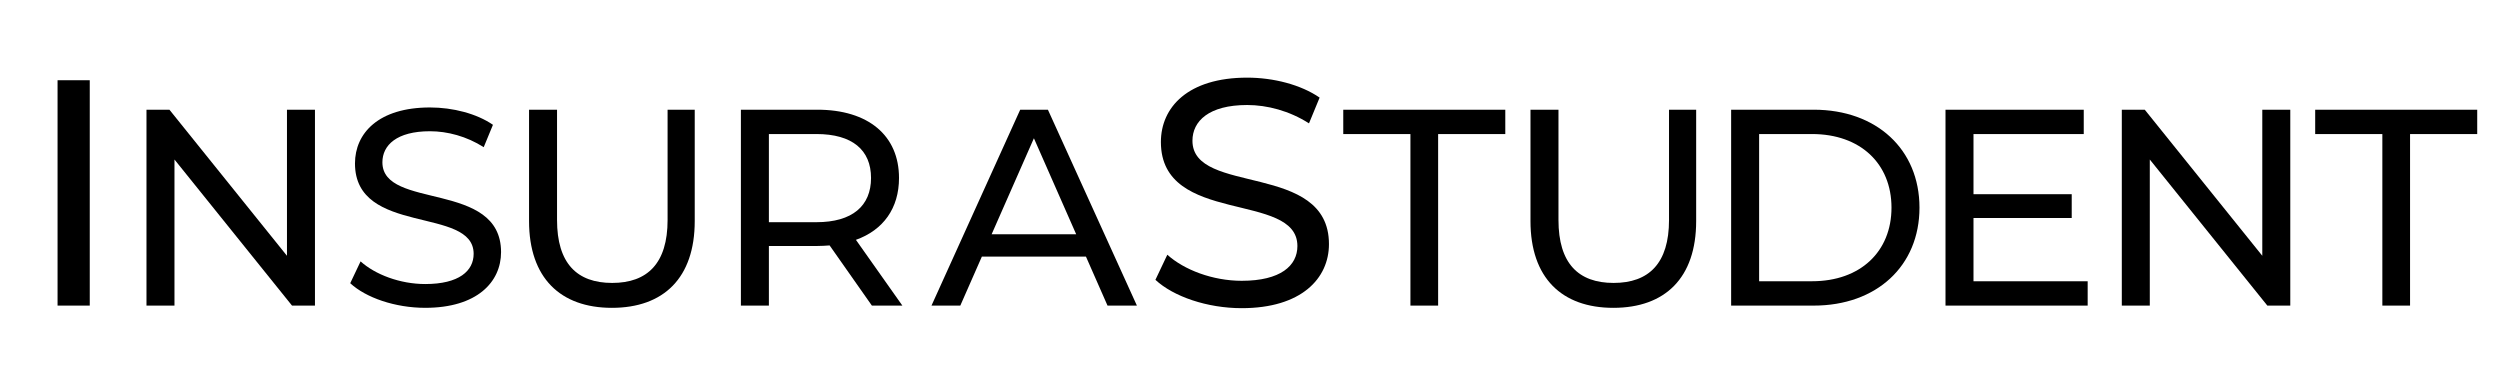
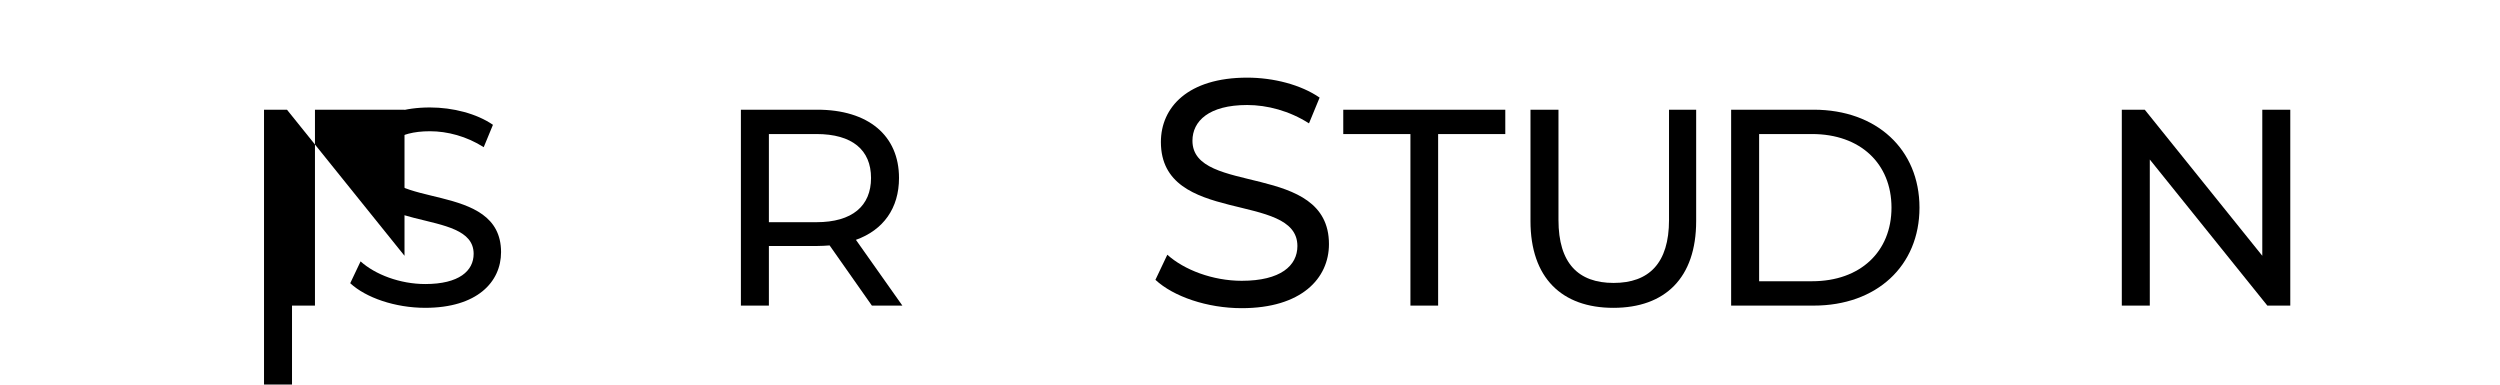
<svg xmlns="http://www.w3.org/2000/svg" version="1.1" id="Layer_1" x="0px" y="0px" viewBox="0 0 2074 319" style="enable-background:new 0 0 2074 319;" xml:space="preserve">
  <g>
-     <path d="M47.75,66.56h26.71v186.96H47.75V66.56z" />
-     <path d="M261.29,91.01v162.51h-19.04l-97.51-121.19v121.19h-23.22V91.01h19.04l97.51,121.19V91.01H261.29z" />
+     <path d="M261.29,91.01v162.51h-19.04v121.19h-23.22V91.01h19.04l97.51,121.19V91.01H261.29z" />
    <path d="M290.55,234.95l8.59-18.11c12.07,10.91,32.73,18.8,53.63,18.8c28.09,0,40.16-10.91,40.16-25.07   c0-39.7-98.44-14.63-98.44-74.99c0-25.07,19.5-46.43,62.22-46.43c19.04,0,38.77,5.11,52.24,14.39l-7.66,18.57   c-14.16-9.05-30.18-13.23-44.58-13.23c-27.63,0-39.47,11.61-39.47,25.77c0,39.7,98.44,14.86,98.44,74.52   c0,24.84-19.97,46.2-62.92,46.2C327.93,255.38,303.55,247.02,290.55,234.95z" />
-     <path d="M438.9,183.41v-92.4h23.22v91.47c0,35.99,16.48,52.24,45.74,52.24s45.97-16.25,45.97-52.24V91.01h22.52v92.4   c0,47.13-25.77,71.97-68.72,71.97C464.91,255.38,438.9,230.54,438.9,183.41z" />
    <path d="M723.31,253.52l-35.06-49.92c-3.25,0.23-6.73,0.46-10.22,0.46h-40.16v49.45h-23.22V91.01h63.38   c42.25,0,67.79,21.36,67.79,56.65c0,25.07-13,43.18-35.75,51.31l38.54,54.56H723.31z M722.61,147.65   c0-23.22-15.55-36.45-45.27-36.45h-39.47v73.13h39.47C707.05,184.34,722.61,170.87,722.61,147.65z" />
-     <path d="M900.91,212.89h-86.36l-17.88,40.63h-23.91l73.6-162.51h22.98l73.83,162.51h-24.38L900.91,212.89z M892.79,194.32   l-35.06-79.63l-35.06,79.63H892.79z" />
    <path d="M958.53,232.15l9.88-20.83c13.89,12.55,37.66,21.63,61.7,21.63c32.32,0,46.21-12.55,46.21-28.85   c0-45.67-113.25-16.83-113.25-86.27c0-28.85,22.44-53.42,71.58-53.42c21.9,0,44.6,5.88,60.1,16.56l-8.81,21.37   c-16.29-10.42-34.72-15.22-51.28-15.22c-31.78,0-45.41,13.35-45.41,29.65c0,45.67,113.25,17.09,113.25,85.74   c0,28.58-22.97,53.15-72.38,53.15C1001.53,255.66,973.49,246.04,958.53,232.15z" />
    <path d="M1170.09,111.21h-55.72v-20.2h134.42v20.2h-55.72v142.32h-22.98V111.21z" />
    <path d="M1269.69,183.41v-92.4h23.22v91.47c0,35.99,16.48,52.24,45.74,52.24c29.25,0,45.97-16.25,45.97-52.24V91.01h22.52v92.4   c0,47.13-25.77,71.97-68.72,71.97C1295.69,255.38,1269.69,230.54,1269.69,183.41z" />
    <path d="M1436.15,91.01h68.49c52.24,0,87.76,32.97,87.76,81.26s-35.52,81.26-87.76,81.26h-68.49V91.01z M1503.25,233.32   c40.16,0,65.93-24.61,65.93-61.06c0-36.45-25.77-61.06-65.93-61.06h-43.88v122.12H1503.25z" />
-     <path d="M1731.93,233.32v20.2h-117.94V91.01h114.69v20.2h-91.47v49.92h81.49v19.73h-81.49v52.47H1731.93z" />
    <path d="M1900.02,91.01v162.51h-19.04l-97.51-121.19v121.19h-23.22V91.01h19.04l97.51,121.19V91.01H1900.02z" />
-     <path d="M1976.4,111.21h-55.72v-20.2h134.42v20.2h-55.72v142.32h-22.98V111.21z" />
  </g>
</svg>